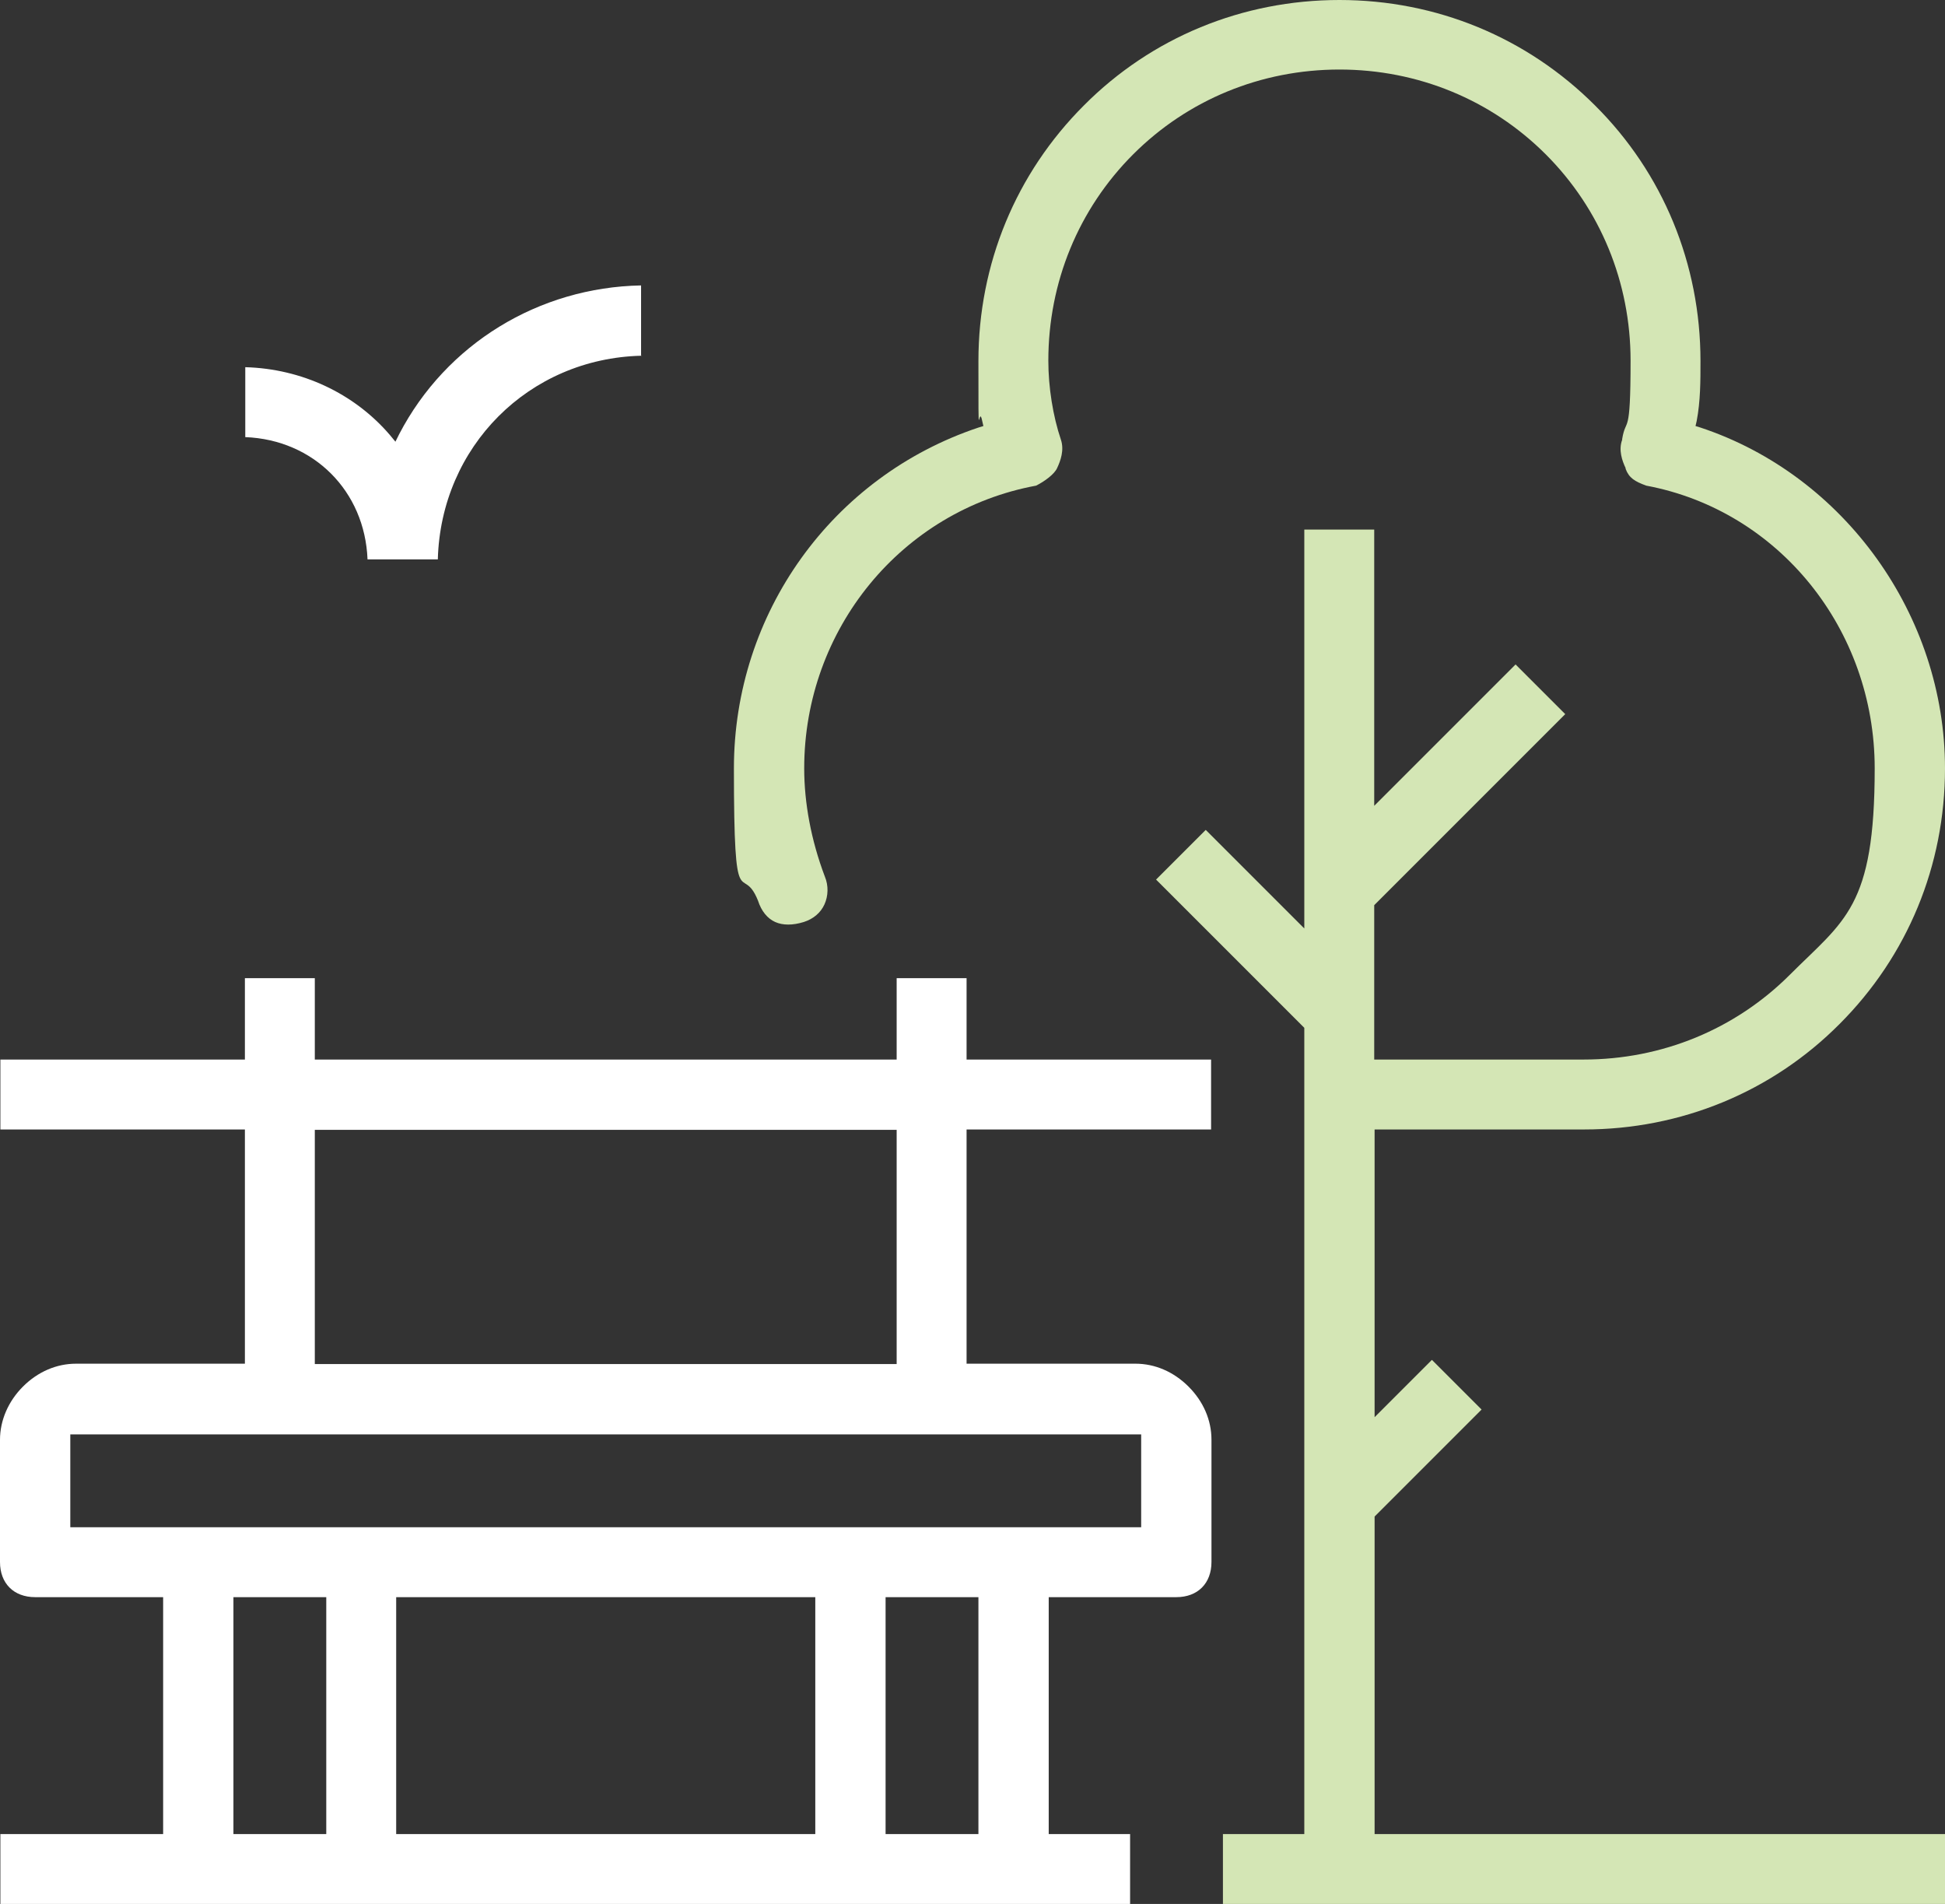
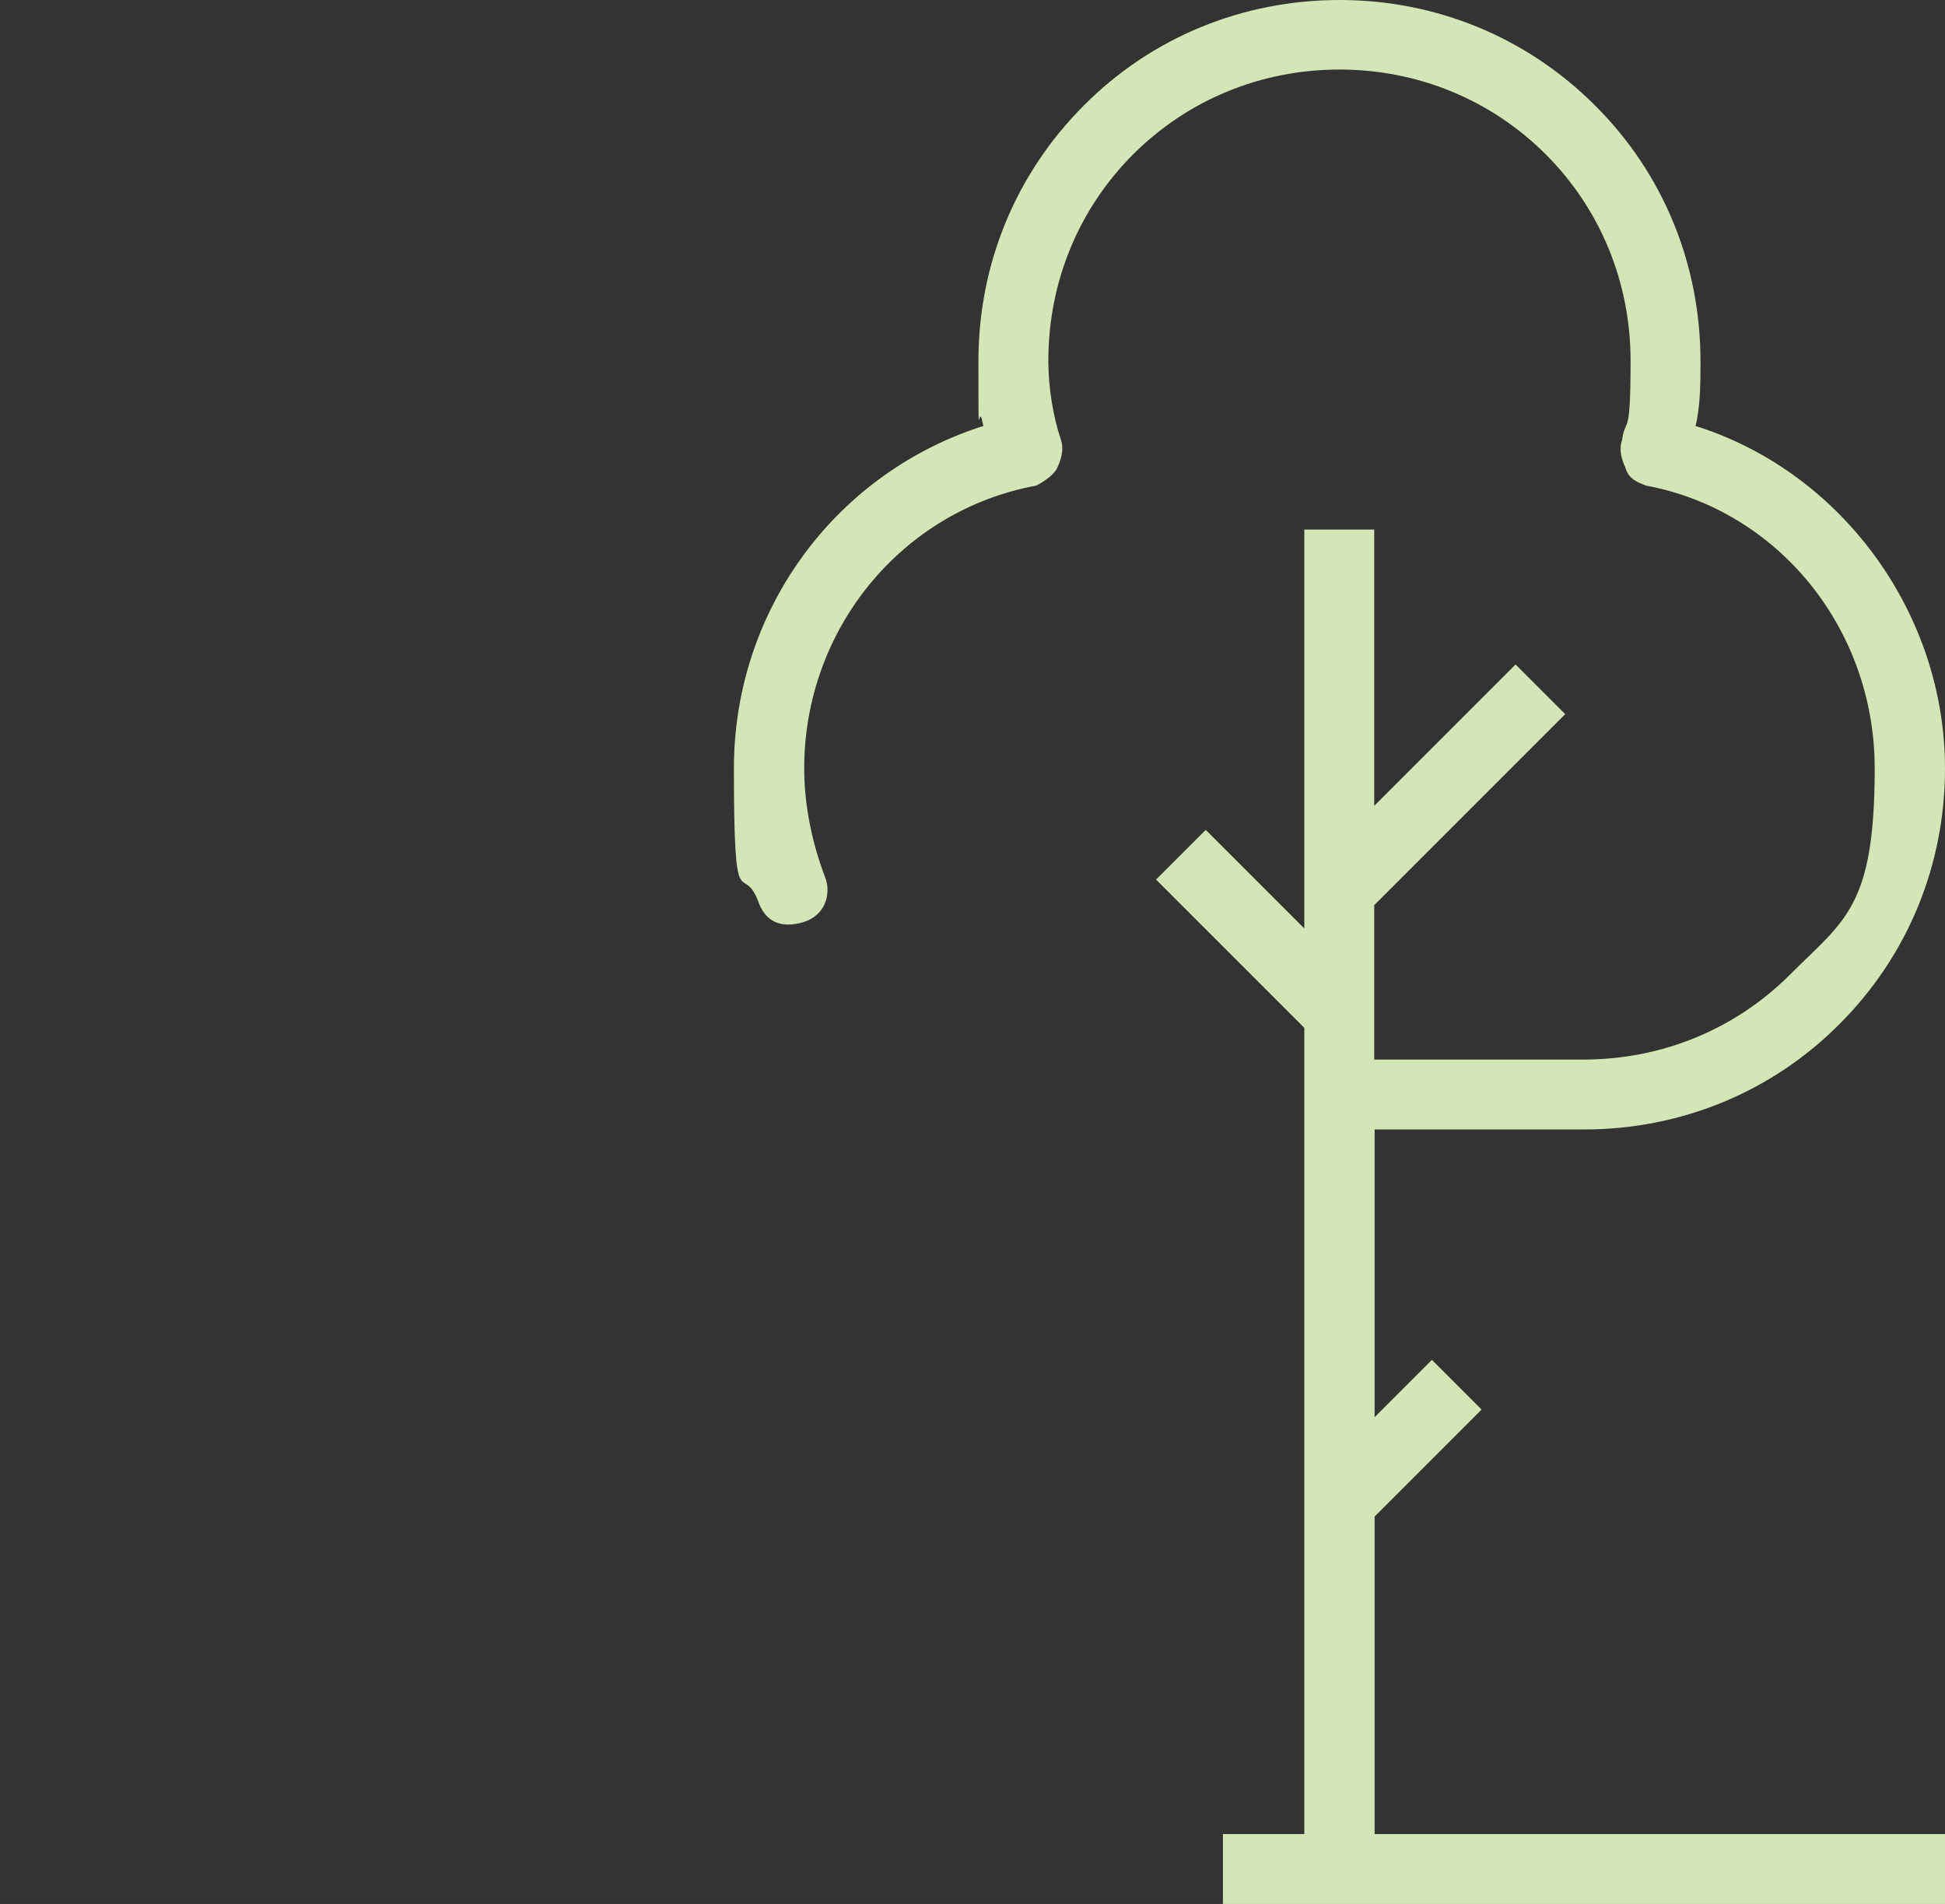
<svg xmlns="http://www.w3.org/2000/svg" id="a" data-name="Layer 1" viewBox="0 0 509.1 498.3">
  <rect x="0" y="0" width="509.1" height="498.3" fill="#333333" stroke="none" />
-   <path d="M307.9,418c5.6,0,9.2-3.6,9.2-9.2v-32c0-5.1-2.1-10-6-13.9s-8.8-6-13.9-6h-44.2v-61.3h64v-18.3h-64v-21.3h-18.3v21.3H82.4v-21.3h-18.3v21.3H.1v18.3h64v61.3H19.9c-5.1,0-10,2.1-13.9,6-3.8,3.8-6,8.8-6,13.9v32c0,5.6,3.6,9.2,9.2,9.2h33.5v62H.1v18.3h295.7v-18.3h-21.3v-62h33.5-.1ZM82.4,295.7h152.3v61.3H82.4v-61.3ZM85.4,480h-24.3v-62h24.3v62ZM213.4,480h-109.7v-62h109.7v62ZM256.1,480h-24.3v-62h24.3v62ZM18.4,399.7v-24.3h280.3v24.3H18.4Z" style="fill: #fff;" />
  <path d="M341.4,480h-21.3v18.3h189v-18.3h-149.3v-83.1l28-28-13-13-15,15v-75.3h54.8c25.4,0,49.2-9.8,66.9-27.6,17.8-17.8,27.6-41.5,27.6-66.9,0-40-26.3-76.7-64-89.2l-1.3-.4.3-1.3c1-5.2,1-10.5,1-15.7,0-25.4-9.8-49.2-27.6-66.9C399.7,9.8,376,0,350.6,0s-49.2,9.8-66.9,27.6c-17.8,17.8-27.6,41.5-27.6,66.9s0,10.5,1,15.7l.3,1.3-1.3.4c-38.3,12.8-64,48.6-64,89.2s2.1,24.2,6.3,34.6c.9,2.8,2.5,4.7,4.5,5.6,2,.9,4.6.9,7.5,0,2.5-.8,4.4-2.4,5.4-4.6,1-2.2,1.1-4.9.1-7.3-3.6-9.5-5.4-19.3-5.4-28.3,0-36.4,25.5-67.5,60.7-74,2.2-1.1,4.8-3,5.5-4.6.9-1.9,1.9-4.7,1-7.4-2.1-6.2-3.3-13.8-3.3-20.7,0-20.5,7.9-39.7,22.2-54,14.3-14.3,33.5-22.2,54-22.2s39.7,7.9,54,22.2c14.3,14.3,22.2,33.5,22.2,54s-1.2,14.5-2.2,20.5v.2c-1,2.7,0,5.5.9,7.4v.2c.9,2.4,2.4,3.3,5.4,4.4,34.7,6.5,59.8,37.6,59.8,74s-7.9,39.7-22.2,54c-14.3,14.3-33.5,22.2-54,22.2h-54.8v-40.4l50-50-13-13-37,37v-72.3h-18.3v104.4l-25.8-25.8-13,13,38.8,38.8v211h0Z" style="fill: #d4e6b5;" />
-   <path d="M167.8,93v-18.3c-26.8.5-51,15.3-63.3,38.9l-1,2-1.4-1.7c-9.4-11-23.2-17.4-37.9-17.8v18.3c17.9.7,31.3,14.1,32,32h18.4c.8-29.5,23.8-52.6,53.3-53.3h0l-.1-.1Z" style="fill: #fff;" />
</svg>